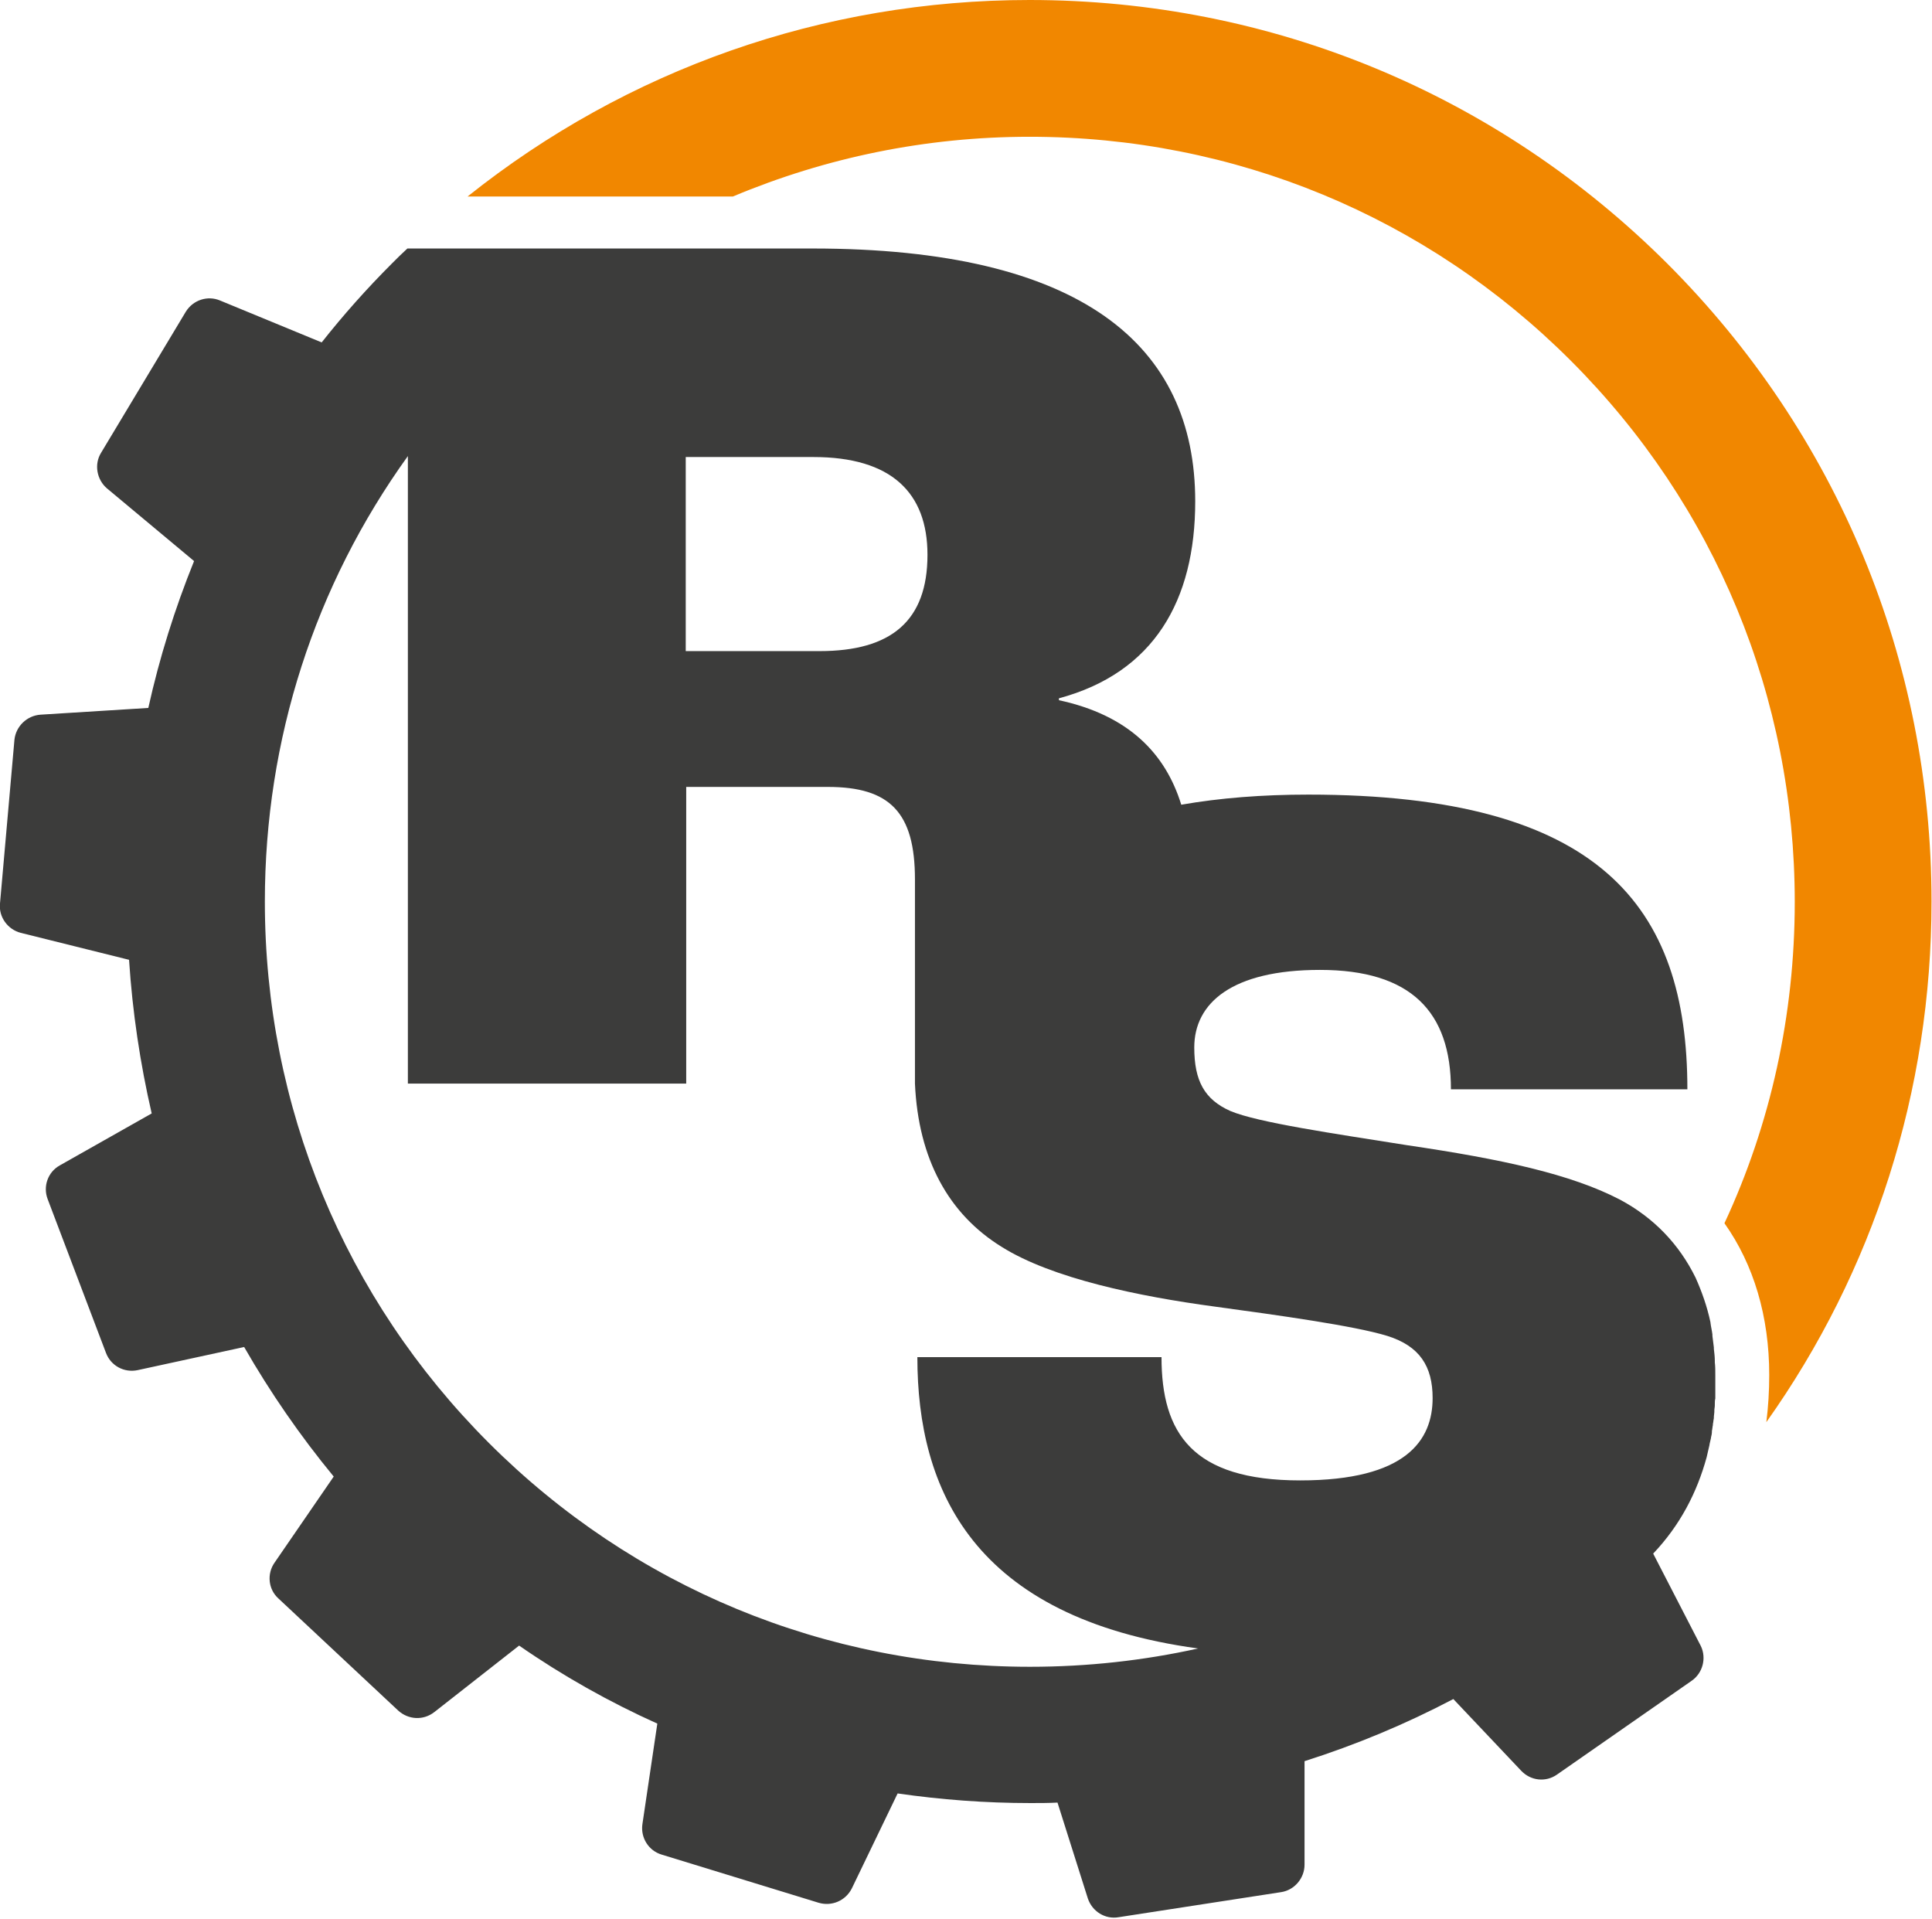
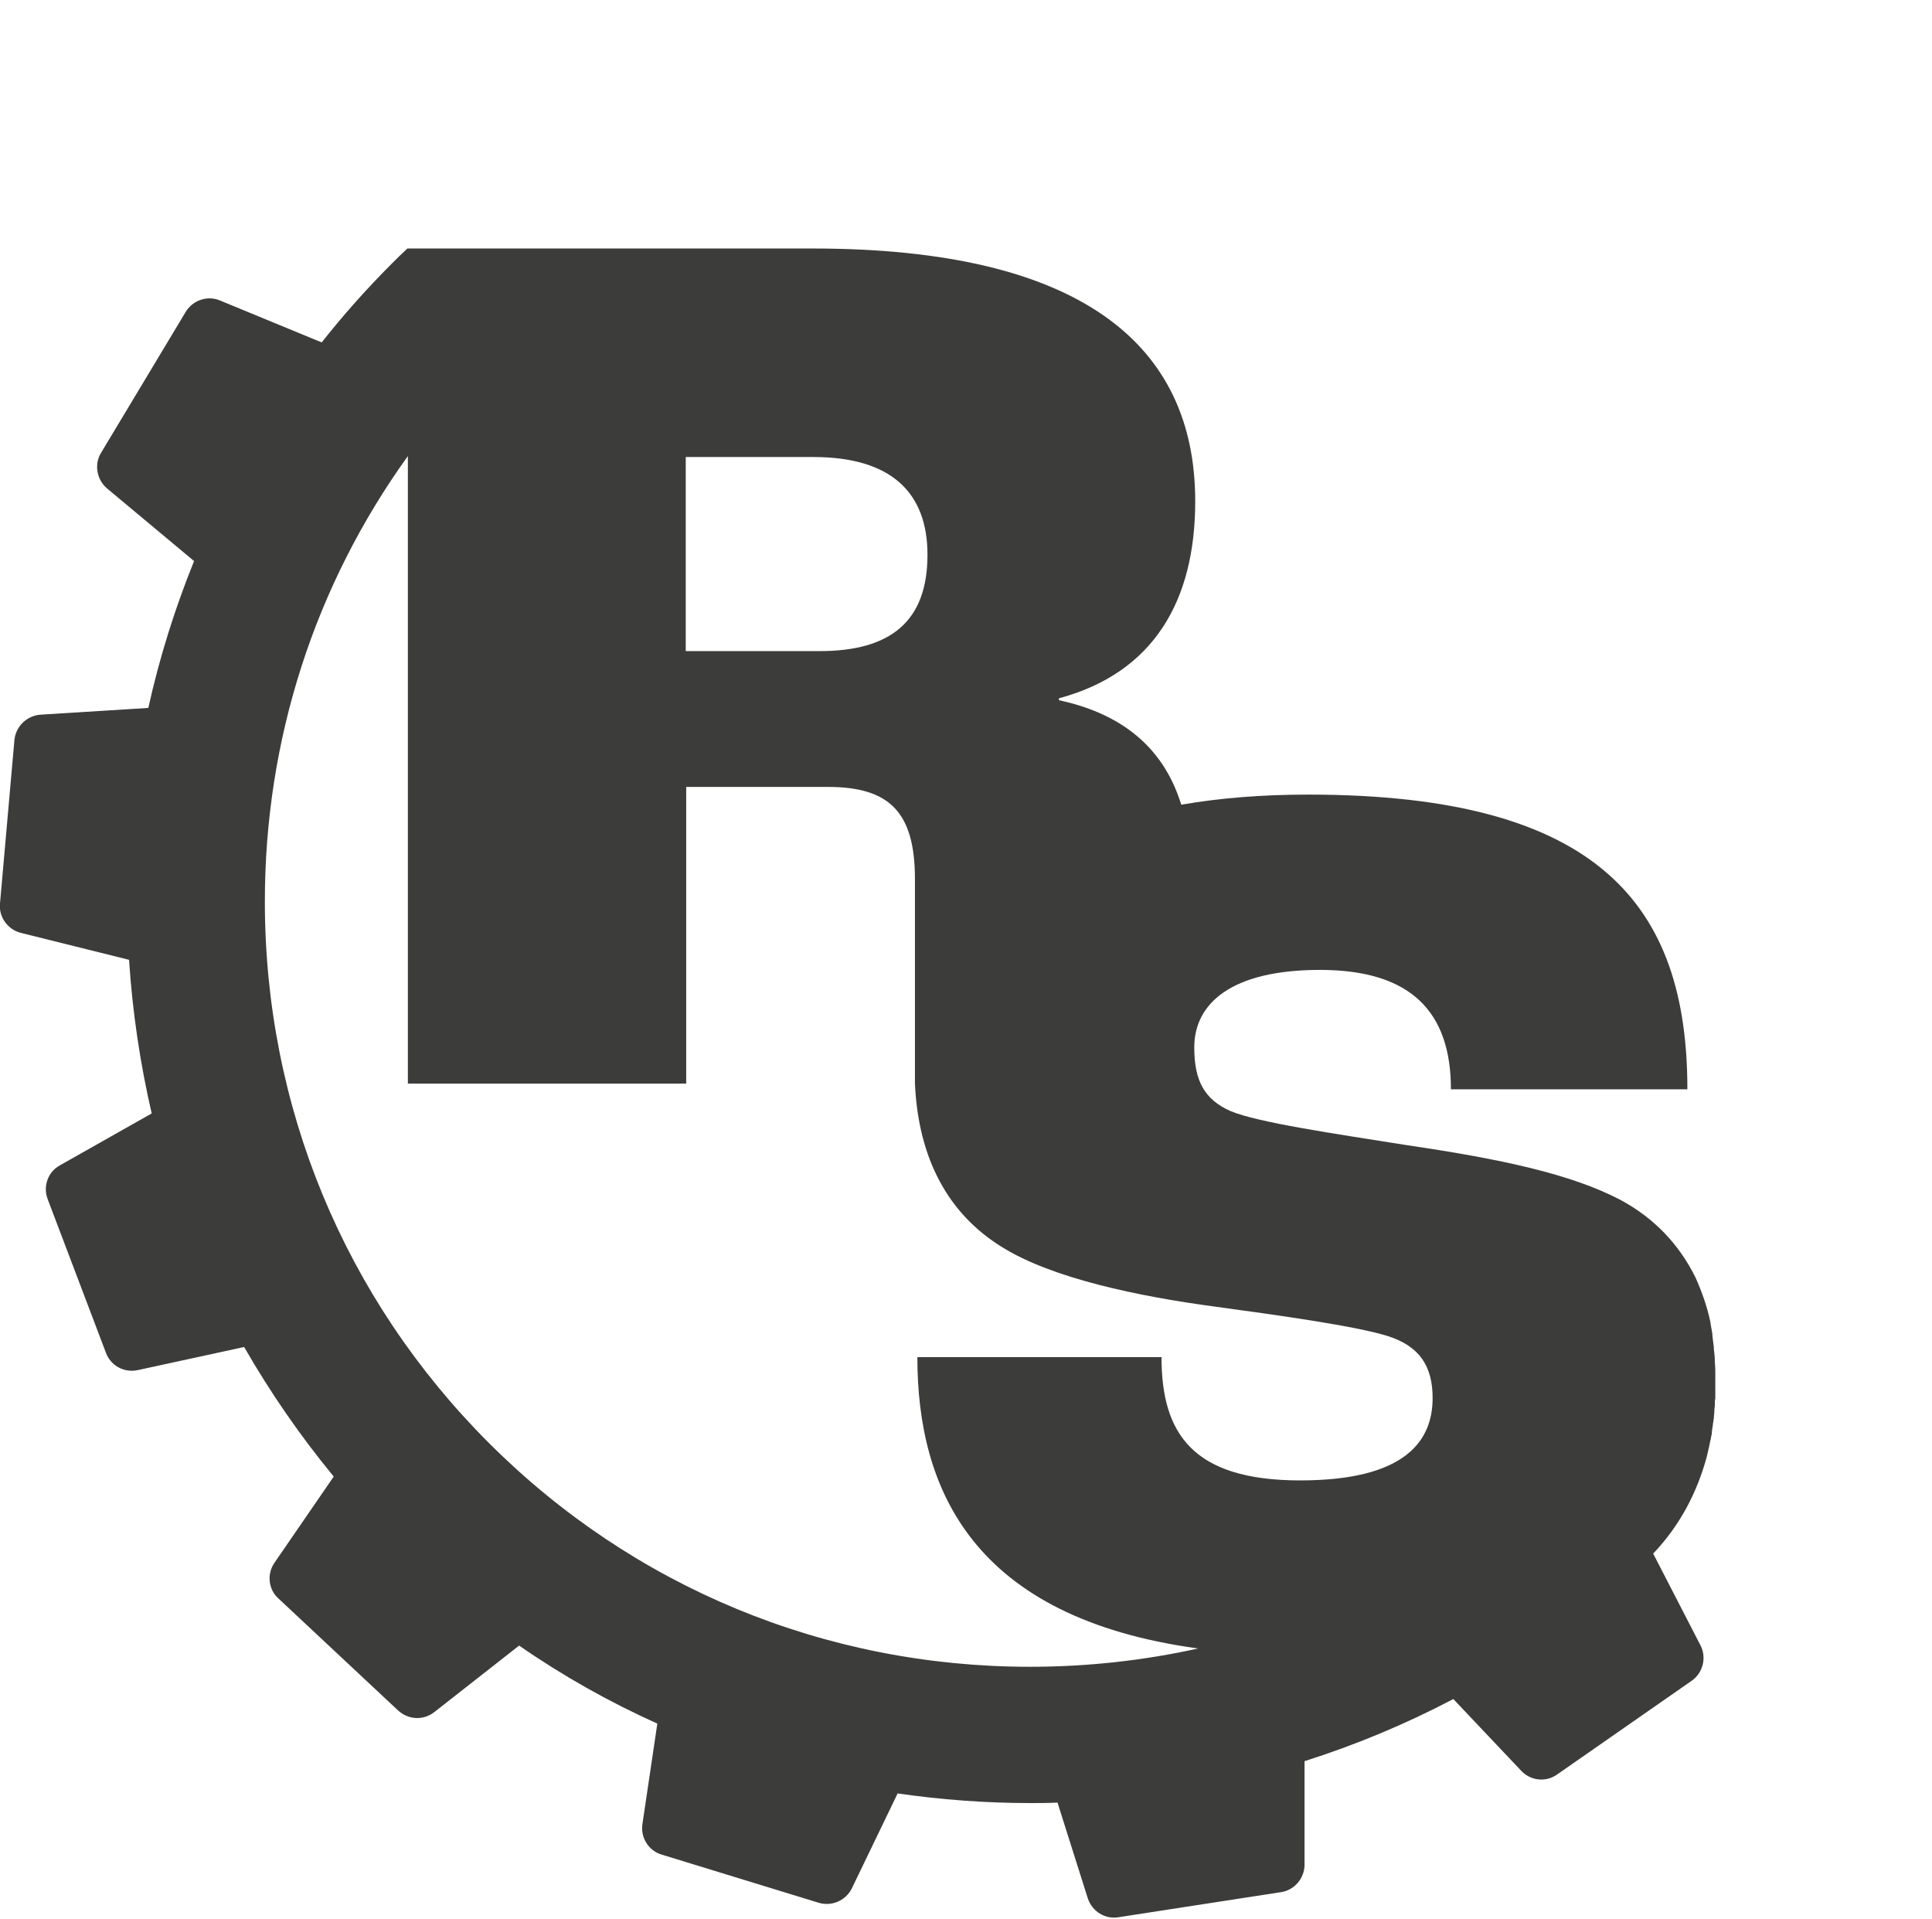
<svg xmlns="http://www.w3.org/2000/svg" version="1.1" id="Ebene_1" x="0px" y="0px" viewBox="0 0 401.2 398.5" style="enable-background:new 0 0 401.2 398.5;" xml:space="preserve">
  <style type="text/css">
	.st0{fill:#F18700;}
	.st1{fill:none;stroke:#FFFFFF;stroke-width:10.654;stroke-miterlimit:10;}
	.st2{fill:#FFFFFF;}
	.st3{fill:#3C3C3B;}
</style>
  <g>
-     <path class="st0" d="M152.2,40.8c19.3-8.1,40.1-12.4,61.6-12.4c42.5,0,82.4,16.5,112.4,46.5c30,30,46.5,69.9,46.5,112.4   c0,23.4-5,46.1-14.6,66.7c6.1,8.6,9.3,19.4,9.3,31.5c0,3.4-0.2,6.6-0.6,9.8c22.3-31.4,34.3-68.8,34.3-108.1   c0-50-19.5-97.1-54.9-132.5C310.9,19.5,263.9,0,213.8,0c-42.9,0-83.6,14.4-116.7,40.8H152.2z" />
    <path class="st3" d="M343.3,322.6c5.6-5.9,9.1-12.7,11.1-20c0,0,0,0,0,0c0.1-0.4,0.2-0.9,0.3-1.3c0,0,0,0,0,0   c0.1-0.4,0.2-0.9,0.3-1.3c0,0,0-0.1,0-0.1c0.1-0.4,0.2-0.9,0.3-1.3c0,0,0-0.1,0-0.1c0.1-0.4,0.2-0.8,0.2-1.3c0,0,0-0.1,0-0.1   c0.1-0.4,0.1-0.8,0.2-1.2c0-0.1,0-0.1,0-0.2c0.1-0.4,0.1-0.8,0.2-1.2c0-0.1,0-0.2,0-0.2c0-0.4,0.1-0.8,0.1-1.1c0-0.1,0-0.2,0-0.3   c0-0.4,0.1-0.7,0.1-1.1c0-0.1,0-0.2,0-0.3c0-0.4,0-0.7,0.1-1.1c0-0.1,0-0.3,0-0.4c0-0.4,0-0.7,0-1.1c0-0.1,0-0.3,0-0.4   c0-0.4,0-0.7,0-1.1c0-0.1,0-0.2,0-0.4c0-0.5,0-1,0-1.5c0-0.9,0-1.8-0.1-2.6c0-0.1,0-0.2,0-0.3c0-0.8-0.1-1.7-0.2-2.5   c0-0.1,0-0.2,0-0.3c-0.1-0.8-0.2-1.6-0.3-2.4c0-0.1,0-0.2,0-0.3c-0.1-0.8-0.3-1.6-0.4-2.4c0,0,0-0.1,0-0.1   c-0.7-3.3-1.8-6.4-3.1-9.3c0,0,0,0,0,0l0,0c-3.4-6.9-8.6-12.4-15.7-16.2c-10.2-5.3-24.5-8.4-44.2-11.3c-15.1-2.4-31-4.7-36.7-7.1   c-5.4-2.4-7.5-6.3-7.5-13.2c0-9.2,7.8-16.1,26.1-16.1c18.9,0,27.2,8.7,27.2,24.8h49.1c0-38-18.1-61.2-78.7-61.2   c-9.6,0-18.4,0.7-26.4,2.1c-3.3-10.7-11-18.6-25.4-21.7V145c19.7-5.3,28.3-20.3,28.3-40.9c0-32.4-23.5-52.5-79.5-52.5H84.6v0   c-1.1,1-2.2,2.1-3.2,3.1c-5.2,5.2-10.1,10.7-14.6,16.4l-21.1-8.7c-2.6-1.1-5.6-0.1-7.1,2.3L21,94c-1.5,2.4-0.9,5.6,1.2,7.4   l18.1,15.1c-4,9.9-7.2,20.1-9.5,30.5l-22.4,1.4c-2.8,0.2-5.1,2.4-5.4,5.2L0,187.6c-0.3,2.8,1.6,5.4,4.3,6.1l22.5,5.6   c0.7,10.8,2.3,21.5,4.7,31.9L12.4,242c-2.5,1.4-3.5,4.4-2.5,7L22,280.9c1,2.7,3.8,4.2,6.6,3.6l22.1-4.8   c5.4,9.4,11.6,18.4,18.6,26.9l-12.3,17.9c-1.6,2.3-1.3,5.5,0.8,7.4l24.9,23.3c2.1,1.9,5.2,2.1,7.5,0.3l17.6-13.8   c9.1,6.3,18.7,11.7,28.7,16.2l-3.1,20.9c-0.4,2.8,1.3,5.5,4,6.3l32.6,10c2.7,0.8,5.6-0.4,6.9-3l9.5-19.7c9,1.3,18.2,2,27.6,2   c1.9,0,3.7,0,5.6-0.1l6.3,19.9c0.9,2.7,3.6,4.4,6.4,3.9l33.7-5.2c2.8-0.4,4.9-2.9,4.9-5.7l0-21.5c10.7-3.4,21-7.7,30.9-12.9   l14.1,14.9c2,2.1,5.1,2.4,7.4,0.8l28-19.5c2.3-1.6,3.1-4.7,1.9-7.2L343.3,322.6z M142.5,94.9h26.4c16.2,0,23.7,7.4,23.7,20.3   c0,13.7-7.5,20-22.4,20h-27.8V94.9z M142.5,225.1v-61.7h29.4c12.9,0,18.1,5.3,18.1,19.2v38.1c0,0.5,0,1,0,1.5c0,0.3,0,0.5,0,0.8v2   h0c0.7,15.7,7,27.1,18,33.9c10.5,6.6,28.6,10.3,44.2,12.4c13.2,1.8,29.1,4,35.9,6.1c6.7,2.1,9.4,6.3,9.4,12.9   c0,8.7-5.4,17.1-27.5,17.1c-22.4,0-28.8-9.8-28.8-25.6h-50.7c0,27.4,11.5,54.1,58.3,60.5c-11.3,2.5-23,3.8-34.9,3.8   c-42.5,0-82.4-16.5-112.4-46.5c-30-30-46.5-69.9-46.5-112.4c0-33.7,10.4-65.7,29.7-92.5v130.3H142.5z" />
  </g>
</svg>